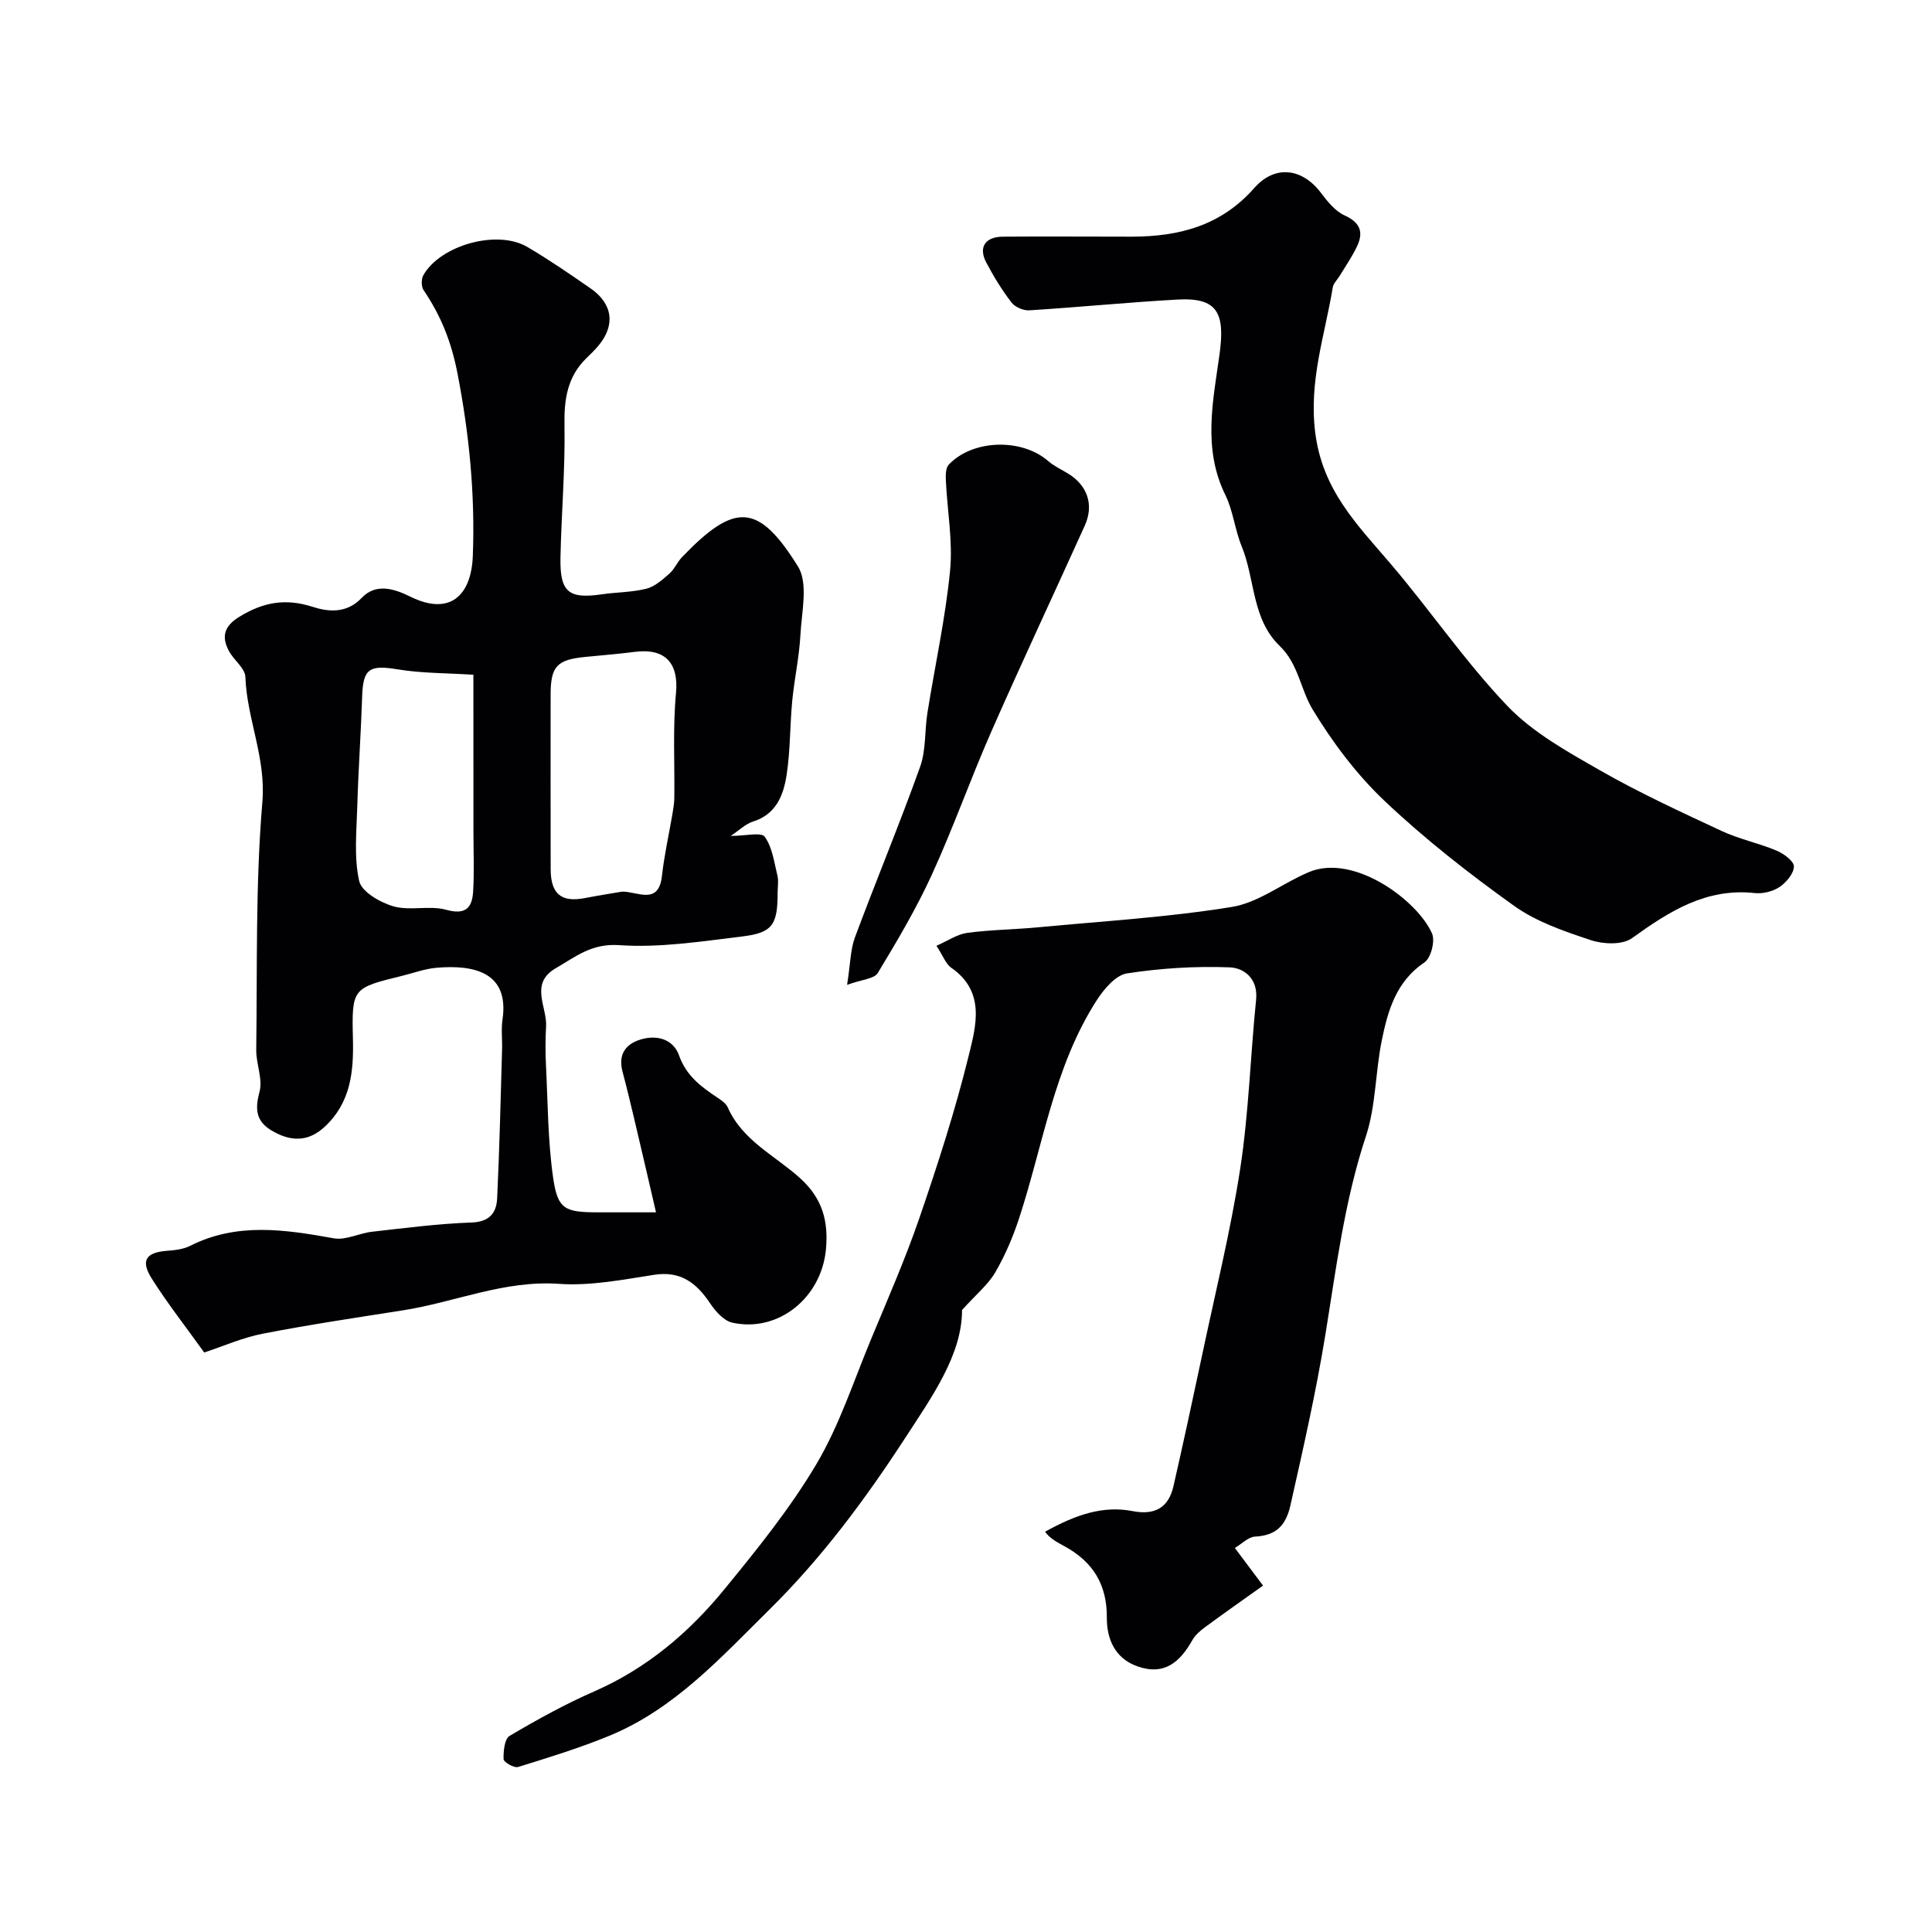
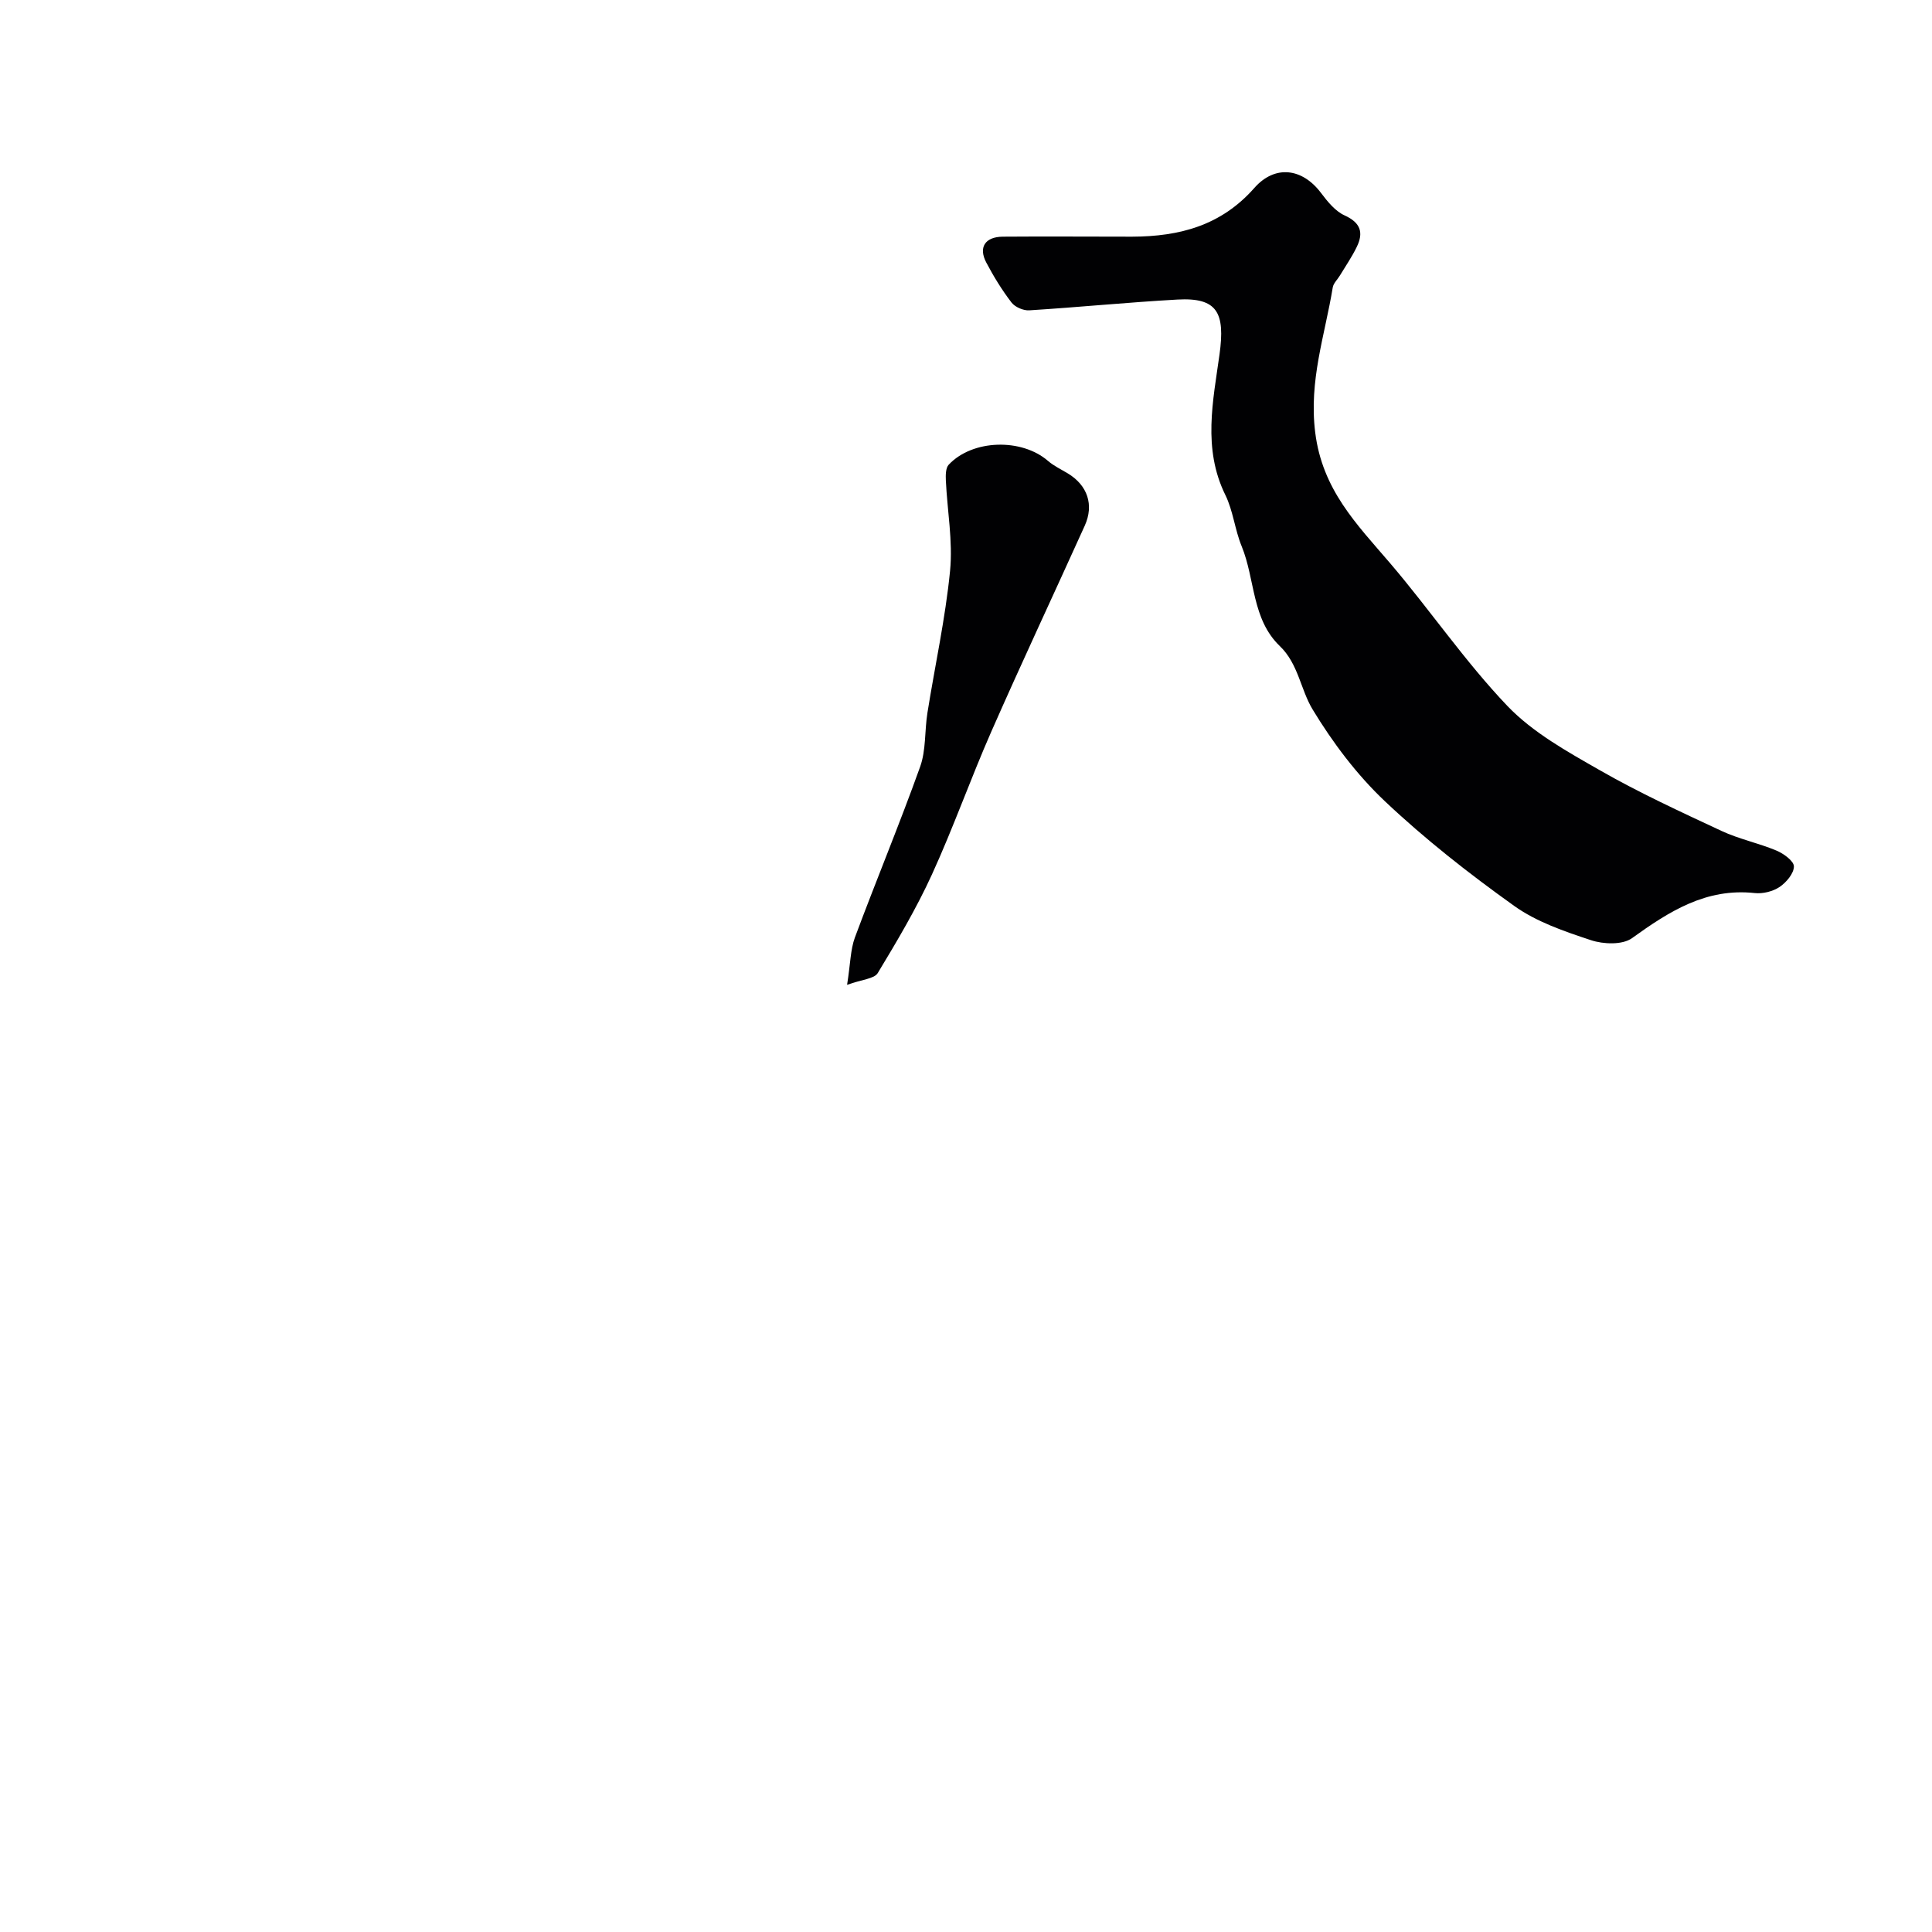
<svg xmlns="http://www.w3.org/2000/svg" enable-background="new 0 0 400 400" viewBox="0 0 400 400">
  <g fill="#010103">
-     <path d="m42.28 280.02c-3.91-5.45-7.63-10.19-10.84-15.27-2.4-3.8-1.24-5.45 3.19-5.79 1.6-.12 3.33-.31 4.73-1.02 9.73-4.91 19.67-3.37 29.76-1.56 2.47.44 5.24-1.06 7.9-1.36 6.85-.77 13.7-1.67 20.58-1.91 3.76-.13 5.19-2 5.33-5.03.49-10.28.72-20.57 1.02-30.85.06-2.05-.21-4.14.09-6.15 1.44-9.83-5.95-11.38-13.7-10.71-2.4.21-4.74 1.09-7.11 1.67-10.23 2.52-10.43 2.52-10.16 13.06.17 6.83-.47 13.14-5.79 18.14-3.54 3.32-7.25 3.11-11.12.78-3.18-1.92-3.39-4.41-2.43-7.97.71-2.65-.72-5.8-.68-8.72.23-17.1-.17-34.27 1.27-51.27.78-9.2-3.2-17.18-3.52-25.92-.07-1.79-2.35-3.43-3.36-5.28-1.66-3.02-1.06-5.22 2.14-7.18 4.87-2.98 9.5-3.87 15.15-2.04 3.15 1.02 7.03 1.46 10.14-1.84 2.98-3.15 6.78-1.9 10.08-.27 8.21 4.05 12.62-.24 12.94-8.39.49-12.68-.72-25.16-3.16-37.76-1.29-6.68-3.45-12.01-7.03-17.31-.49-.73-.5-2.3-.05-3.09 3.54-6.24 15.3-9.51 21.51-5.86 4.5 2.64 8.81 5.61 13.1 8.58 4.65 3.21 5.19 7.68 1.58 11.94-.75.89-1.6 1.7-2.43 2.51-3.94 3.85-4.64 8.51-4.54 13.89.16 9.11-.64 18.23-.83 27.36-.15 7.19 1.67 8.65 8.52 7.65 3.08-.45 6.26-.41 9.25-1.16 1.74-.43 3.32-1.85 4.74-3.09 1.08-.94 1.67-2.43 2.67-3.47 10.89-11.32 15.76-11.28 23.99 1.95 2.17 3.49.76 9.39.51 14.16-.24 4.55-1.25 9.05-1.69 13.6-.49 5.08-.39 10.24-1.15 15.28-.64 4.23-2.12 8.26-7.01 9.79-1.5.47-2.75 1.74-4.59 2.96 3.06 0 6.33-.83 7.05.17 1.58 2.19 1.95 5.29 2.63 8.06.27 1.1.04 2.32.04 3.49 0 6.67-1.03 8.34-7.37 9.1-8.46 1.02-17.06 2.38-25.48 1.79-5.69-.39-9.02 2.43-13.07 4.77-5.51 3.19-1.78 7.99-2.02 12.08-.16 2.68-.15 5.39-.02 8.07.39 7.76.38 15.58 1.48 23.24.95 6.58 2.42 7.16 9.4 7.16h11.9c-1.58-6.8-3.01-13.02-4.48-19.22-.78-3.31-1.58-6.62-2.45-9.9-.93-3.5.55-5.7 3.77-6.67 3.42-1.03 6.75-.01 7.92 3.28 1.5 4.23 4.55 6.5 7.94 8.75.82.54 1.79 1.2 2.16 2.04 3.05 6.92 9.88 10.01 15.04 14.71 4.6 4.2 5.8 8.87 5.29 14.62-.91 10.05-9.84 17.32-19.37 15.24-1.76-.38-3.49-2.32-4.59-3.97-2.84-4.24-6.09-6.81-11.66-5.94-6.49 1.01-13.15 2.32-19.62 1.87-11.36-.8-21.55 3.79-32.34 5.48-9.66 1.52-19.34 2.95-28.94 4.82-4.25.81-8.31 2.63-12.21 3.91zm86.52-95.42c3.12-.06 7.57 2.92 8.25-3.25.48-4.34 1.46-8.63 2.19-12.94.18-1.07.36-2.15.37-3.23.09-7.24-.33-14.52.35-21.7.57-6.1-2.15-9.33-8.52-8.52-3.41.44-6.85.71-10.27 1.05-5.91.58-7.17 1.96-7.17 7.88 0 12.01-.02 24.02.01 36.04.01 5.16 2.19 6.95 7.08 6.01 2.56-.51 5.14-.9 7.71-1.34zm-30.79-44.9c-5.62-.36-10.74-.3-15.71-1.12-5.8-.96-7.14-.16-7.32 5.62-.25 7.59-.79 15.17-1.01 22.76-.15 5.17-.71 10.52.4 15.46.5 2.23 4.38 4.46 7.14 5.24 3.42.96 7.44-.25 10.86.7 4 1.11 5.37-.38 5.58-3.72.26-4.16.07-8.35.07-12.52-.01-10.49-.01-20.98-.01-32.42z" />
-     <path d="m193.88 195.81c2.31-1 4.27-2.38 6.38-2.67 4.89-.66 9.86-.69 14.77-1.16 13.36-1.27 26.8-2.06 40.02-4.21 5.54-.9 10.53-4.93 15.91-7.2 9.4-3.97 22.61 5.97 25.53 12.71.67 1.55-.23 5.07-1.57 5.97-5.89 3.97-7.59 10.02-8.85 16.23-1.33 6.53-1.2 13.47-3.26 19.72-4.45 13.43-6.17 27.4-8.41 41.16-1.94 11.92-4.6 23.6-7.24 35.34-.95 4.2-3.01 6.22-7.34 6.44-1.36.07-2.66 1.46-4.16 2.35 2.06 2.75 3.8 5.07 5.84 7.79-4.23 3.02-8.18 5.78-12.05 8.64-.99.73-2 1.61-2.59 2.66-2.55 4.52-5.78 7.39-11.37 5.42-4.75-1.68-6.36-5.8-6.33-10.07.04-6.88-2.87-11.53-8.65-14.73-1.52-.84-3.09-1.6-4.14-3.07 6.42-3.58 12.04-5.45 18.14-4.27 4.59.89 7.43-.7 8.45-5.19 2.09-9.18 4.08-18.38 6.03-27.59 2.69-12.73 5.83-25.39 7.8-38.23 1.76-11.51 2.09-23.24 3.27-34.85.45-4.39-2.48-6.61-5.5-6.72-7.06-.27-14.23.17-21.22 1.25-2.34.36-4.76 3.22-6.24 5.51-8.9 13.8-11.12 30.03-16.13 45.26-1.26 3.85-2.89 7.65-4.92 11.14-1.46 2.51-3.88 4.47-6.87 7.78.02 9.26-6.27 18.04-11.86 26.63-8.17 12.55-17.16 24.67-27.91 35.28-10.12 9.99-19.74 20.69-33.29 26.26-6.14 2.52-12.52 4.49-18.88 6.45-.81.25-2.96-1.01-2.98-1.62-.05-1.64.19-4.2 1.24-4.82 5.7-3.37 11.53-6.59 17.59-9.24 10.78-4.73 19.48-12.08 26.79-21 6.82-8.32 13.66-16.79 19.13-26 4.77-8.04 7.71-17.18 11.33-25.89 3.47-8.35 7.11-16.64 10.04-25.18 3.78-11.01 7.37-22.12 10.15-33.41 1.54-6.24 3.59-13.38-3.63-18.35-1.12-.82-1.65-2.44-3.02-4.52z" />
    <path d="m234.38 49c9.87-.03 18.46-2.31 25.32-10.09 4.26-4.83 9.91-4.12 13.78 1.01 1.36 1.8 2.96 3.8 4.91 4.68 3.34 1.52 3.95 3.58 2.51 6.53-.99 2.05-2.3 3.94-3.48 5.9-.5.84-1.35 1.61-1.49 2.49-1.63 9.92-4.97 19.28-3.63 30.01 1.47 11.86 8.57 18.97 15.47 27.03 8.3 9.71 15.53 20.39 24.32 29.6 5.29 5.53 12.44 9.48 19.21 13.35 8.11 4.64 16.63 8.56 25.11 12.52 3.64 1.7 7.69 2.52 11.4 4.08 1.48.62 3.61 2.17 3.6 3.28-.01 1.46-1.58 3.31-2.97 4.25-1.39.93-3.46 1.44-5.13 1.26-10.09-1.1-17.73 3.8-25.43 9.34-1.97 1.42-5.93 1.27-8.5.41-5.51-1.82-11.27-3.79-15.91-7.11-9.32-6.66-18.42-13.79-26.74-21.65-5.82-5.5-10.81-12.14-14.97-19.01-2.49-4.11-2.95-9.43-6.77-13.1-5.85-5.6-5.11-13.85-7.92-20.69-1.41-3.43-1.76-7.34-3.39-10.64-4.71-9.59-2.53-19.45-1.19-29.09 1.19-8.63-.45-11.8-8.71-11.34-10.23.57-20.44 1.59-30.68 2.23-1.22.08-2.95-.67-3.68-1.62-1.98-2.58-3.7-5.39-5.22-8.27-1.65-3.12-.29-5.31 3.39-5.36 8.92-.07 17.86 0 26.79 0z" />
    <path d="m175.38 203.9c.7-4.41.69-7.29 1.62-9.81 4.4-11.82 9.25-23.47 13.5-35.33 1.24-3.45.92-7.44 1.51-11.15 1.56-9.81 3.72-19.56 4.69-29.42.6-6.15-.58-12.46-.87-18.7-.05-1.1-.05-2.6.59-3.28 4.94-5.25 15.09-5.51 20.55-.79 1.21 1.05 2.73 1.76 4.12 2.6 4.06 2.46 5.45 6.49 3.5 10.81-6.43 14.22-13.06 28.35-19.35 42.64-4.3 9.78-7.86 19.89-12.3 29.6-3.22 7.04-7.2 13.76-11.21 20.39-.73 1.21-3.28 1.32-6.35 2.44z" />
  </g>
</svg>